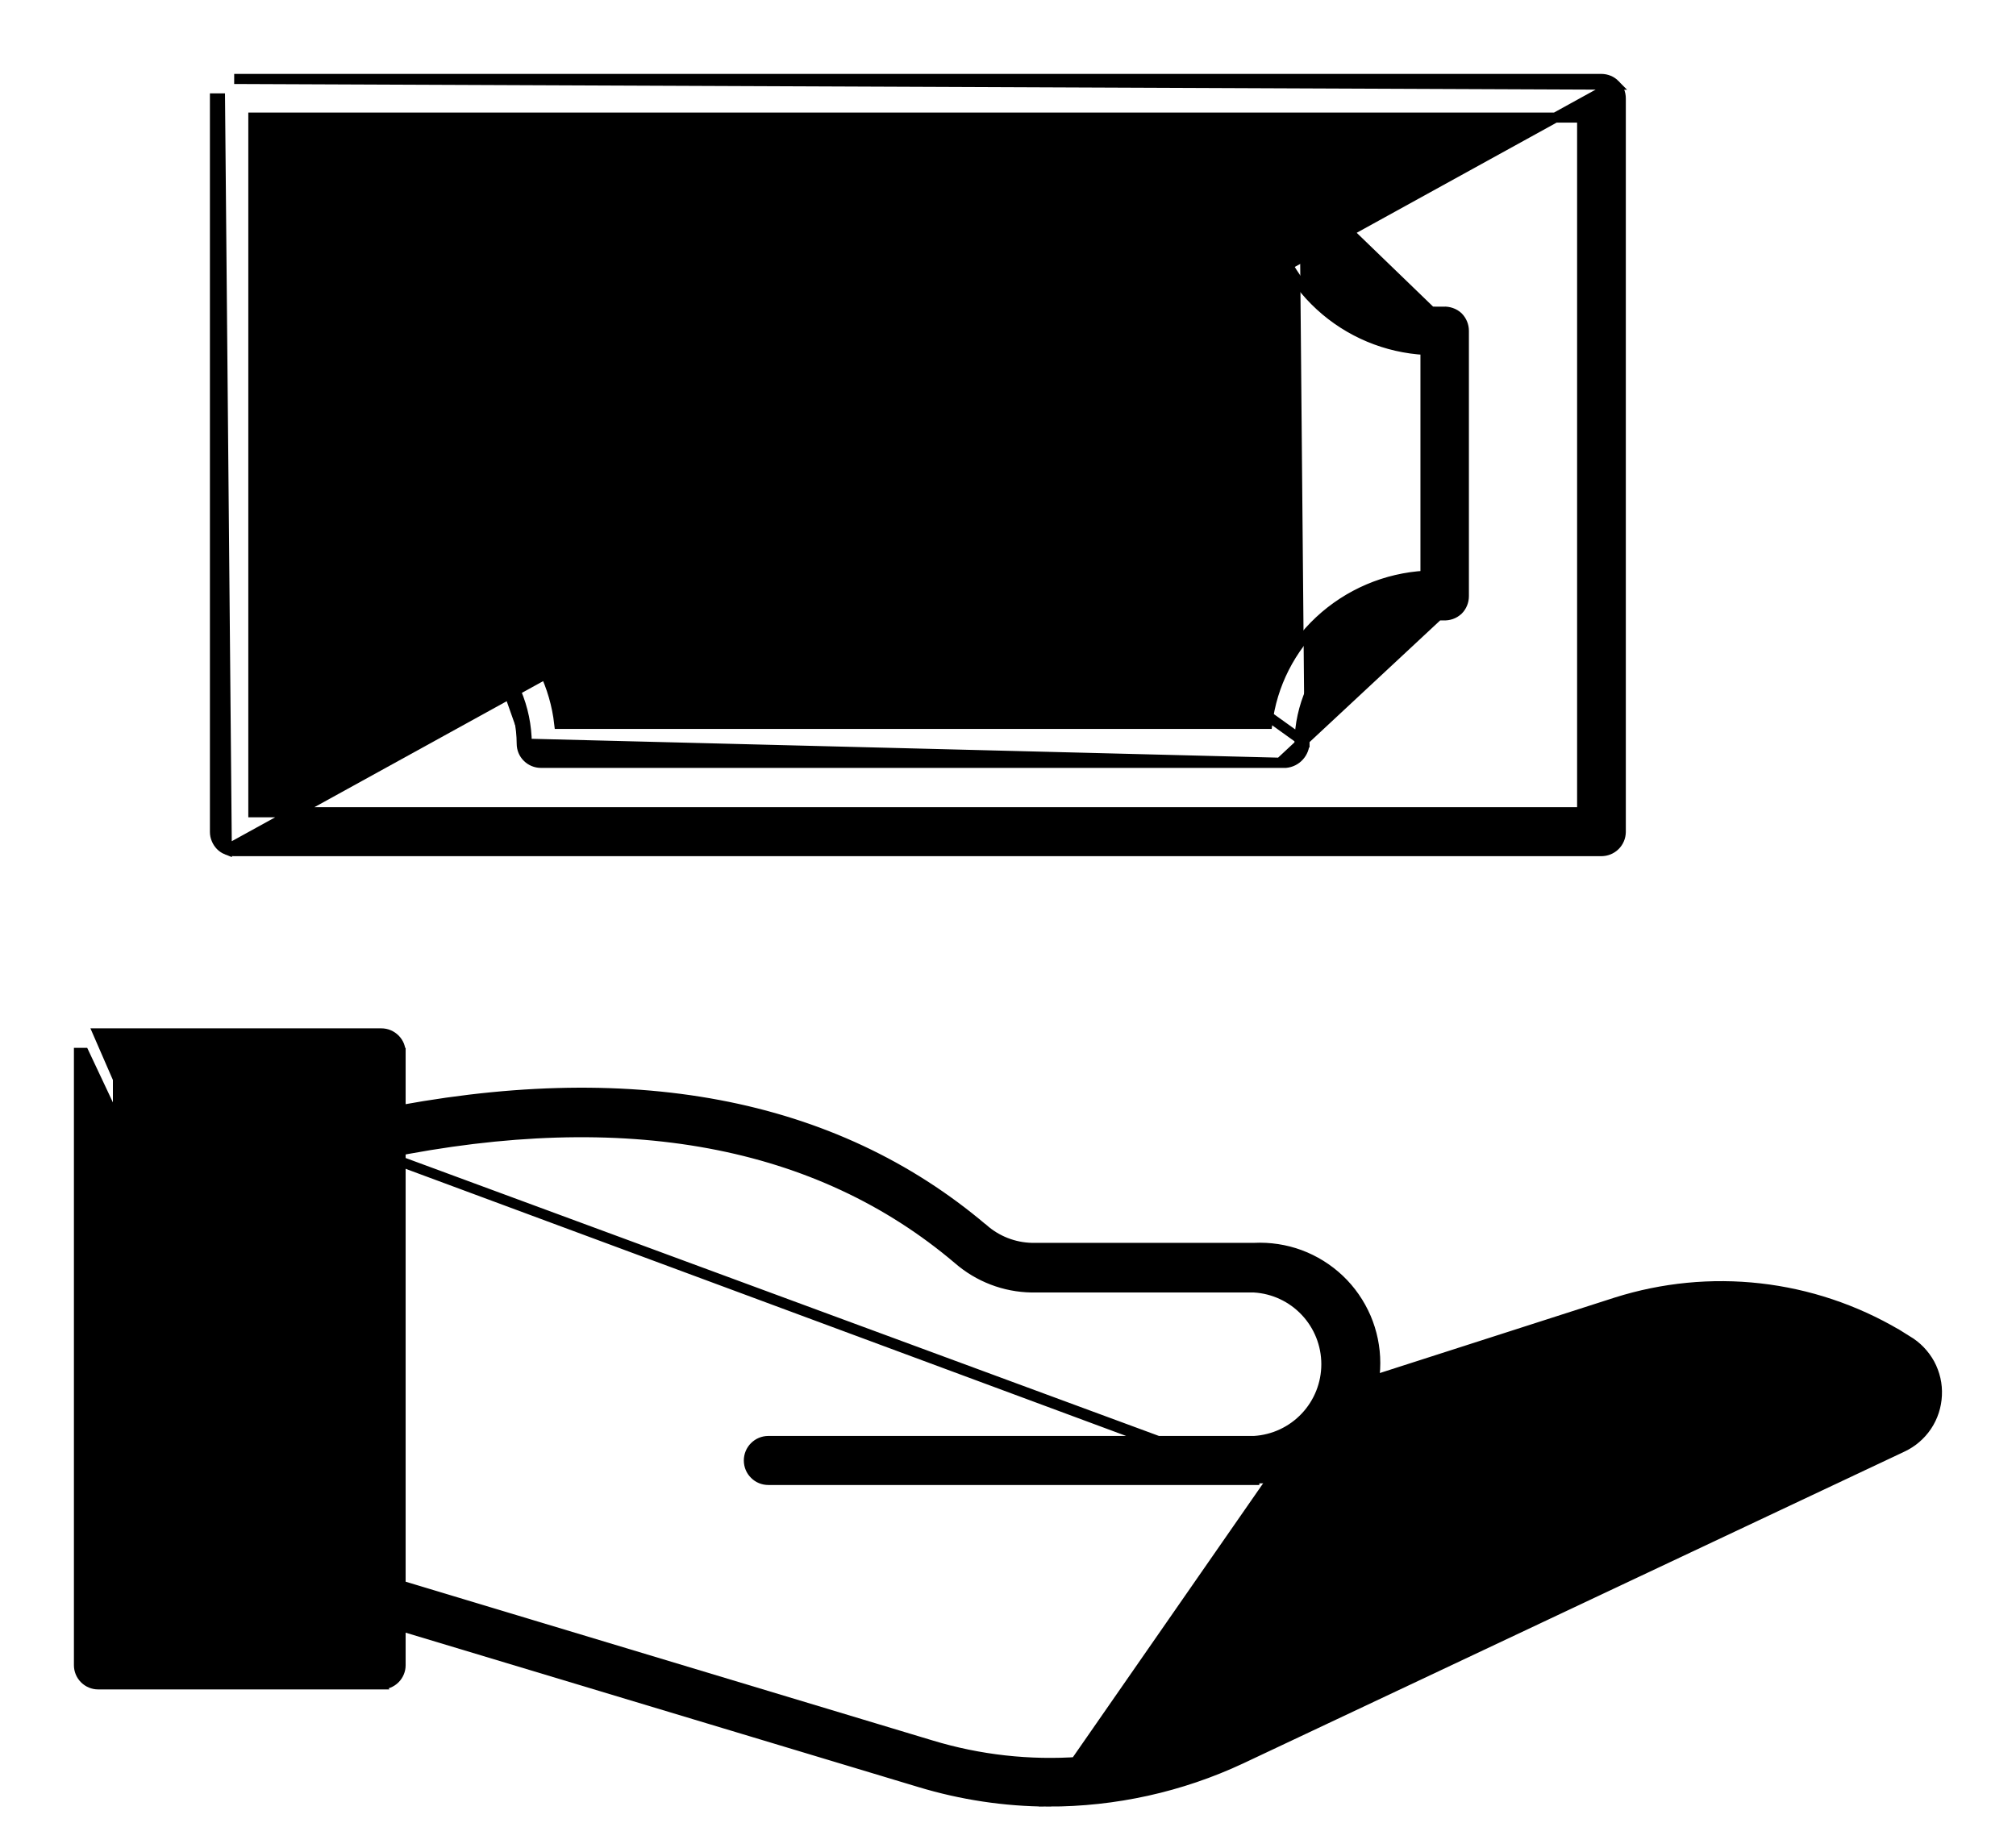
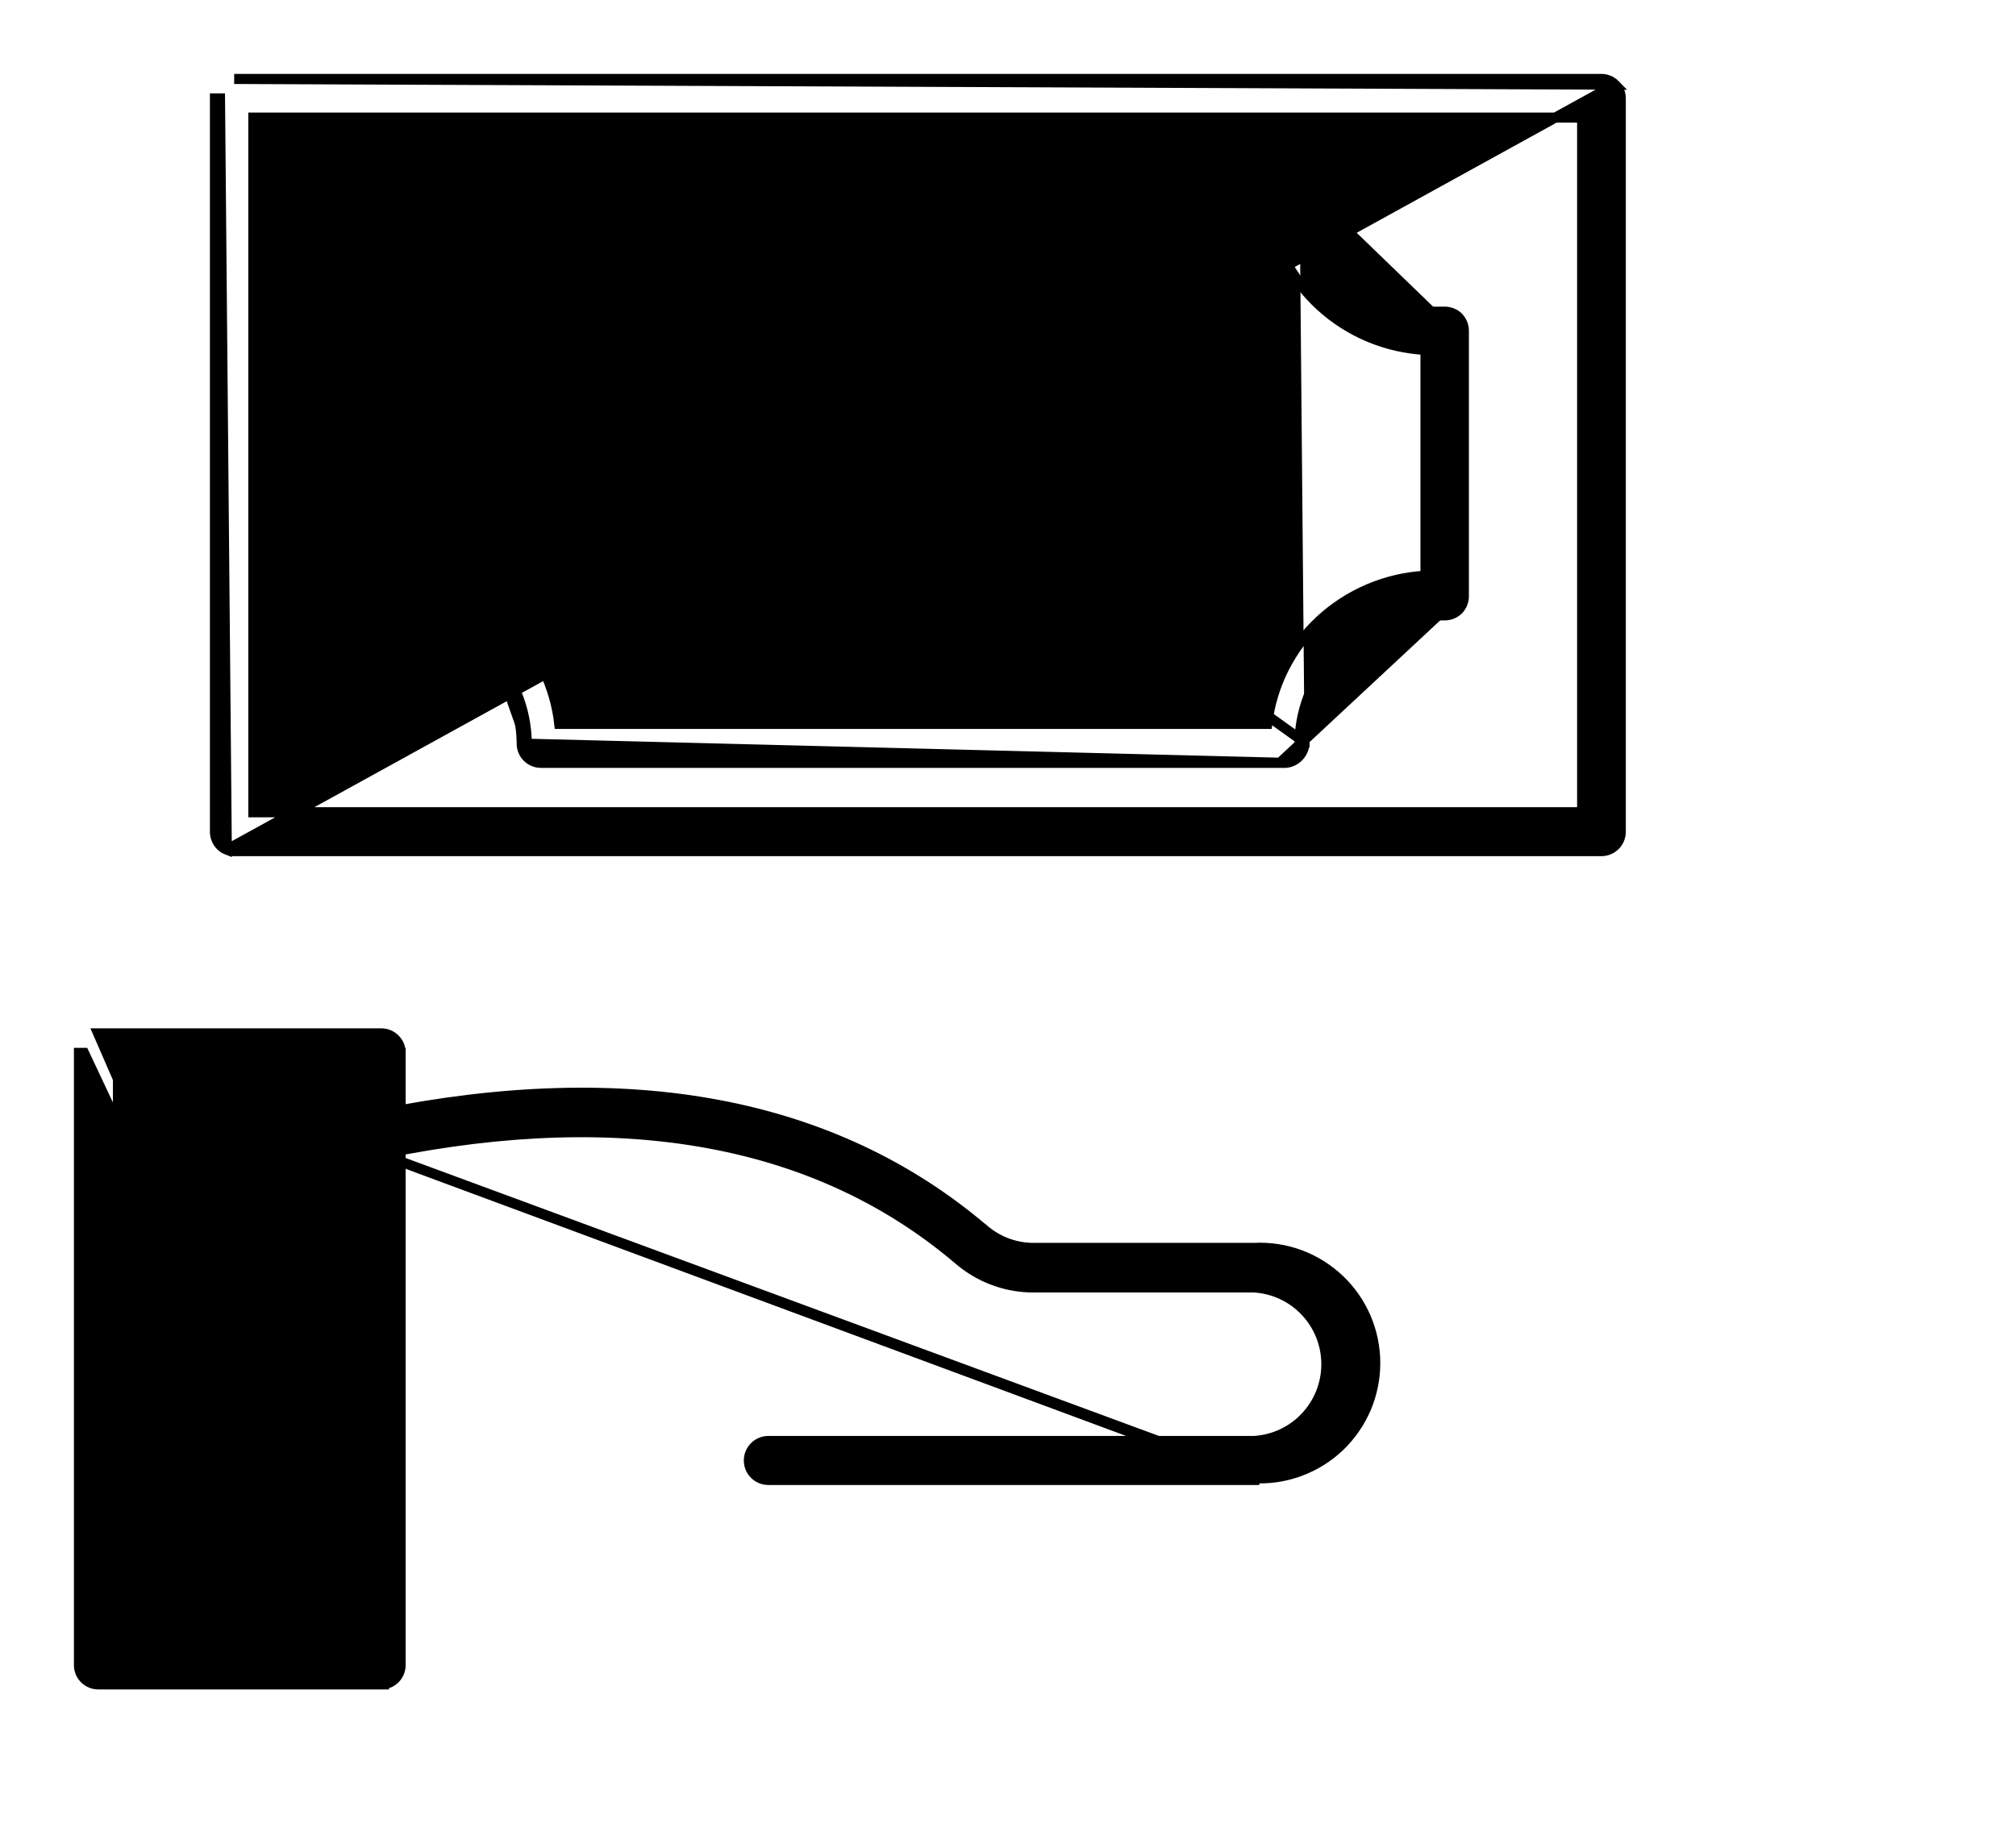
<svg xmlns="http://www.w3.org/2000/svg" width="24" height="22" viewBox="0 0 24 22" fill="none">
  <path d="M14.992 17.621H14.932H9.147C9.085 17.621 9.026 17.597 8.983 17.553C8.939 17.51 8.915 17.451 8.915 17.389C8.915 17.328 8.939 17.269 8.983 17.225C9.026 17.182 9.085 17.157 9.147 17.157H14.93C15.163 17.143 15.381 17.041 15.541 16.871C15.701 16.701 15.79 16.477 15.79 16.243C15.79 16.009 15.701 15.785 15.541 15.615C15.381 15.445 15.163 15.343 14.93 15.329H12.282H12.281V15.329C11.959 15.324 11.65 15.205 11.407 14.994C9.741 13.58 7.449 13.15 4.584 13.732L4.583 13.733L4.583 13.733C4.522 13.744 4.459 13.731 4.407 13.696M14.992 17.621L4.407 13.696M14.992 17.621V17.602M14.992 17.621V17.602M4.407 13.696C4.355 13.661 4.32 13.607 4.308 13.546C4.297 13.484 4.31 13.421 4.345 13.37C4.38 13.318 4.434 13.283 4.495 13.271C7.49 12.664 9.92 13.118 11.705 14.632L11.706 14.632L11.706 14.632C11.866 14.773 12.07 14.853 12.282 14.858H14.93C15.116 14.849 15.301 14.877 15.475 14.941C15.65 15.006 15.81 15.106 15.945 15.234C16.08 15.362 16.187 15.517 16.261 15.688C16.334 15.859 16.372 16.043 16.372 16.229C16.372 16.416 16.334 16.6 16.261 16.771C16.187 16.942 16.08 17.096 15.945 17.225C15.81 17.353 15.65 17.452 15.475 17.517C15.32 17.574 15.157 17.603 14.992 17.602M4.407 13.696L14.992 17.602" fill="black" stroke="black" stroke-width="0.12" />
-   <path d="M12.479 21.45L12.479 21.45C11.961 21.448 11.446 21.37 10.95 21.22L4.488 19.274L4.487 19.274C4.458 19.265 4.431 19.251 4.408 19.231C4.385 19.212 4.366 19.188 4.352 19.161C4.338 19.134 4.33 19.105 4.327 19.075C4.325 19.045 4.329 19.015 4.338 18.987C4.346 18.958 4.359 18.931 4.378 18.908C4.397 18.884 4.42 18.864 4.447 18.85C4.474 18.835 4.503 18.826 4.533 18.824L4.539 18.883L4.533 18.824C4.563 18.821 4.594 18.824 4.623 18.833L11.081 20.779L11.081 20.779C12.238 21.131 13.484 21.041 14.578 20.527L22.449 16.819C22.449 16.819 22.449 16.819 22.449 16.819C22.491 16.798 22.527 16.766 22.553 16.727C22.579 16.687 22.594 16.641 22.596 16.594C22.598 16.547 22.587 16.5 22.565 16.458C22.542 16.416 22.509 16.381 22.468 16.357L22.468 16.357L22.342 16.278C22.341 16.278 22.341 16.278 22.341 16.278C21.899 16.018 21.407 15.854 20.898 15.796C20.388 15.738 19.872 15.787 19.383 15.94C19.383 15.94 19.383 15.94 19.382 15.94L15.99 17.033L15.99 17.033C15.932 17.052 15.869 17.046 15.815 17.018C15.761 16.991 15.72 16.942 15.702 16.884C15.683 16.826 15.688 16.763 15.716 16.709C15.744 16.655 15.792 16.614 15.85 16.596L12.479 21.45ZM12.479 21.45C13.272 21.451 14.056 21.278 14.774 20.942L14.774 20.942L22.645 17.23C22.645 17.23 22.645 17.23 22.645 17.23C22.764 17.175 22.865 17.088 22.938 16.98C23.011 16.871 23.052 16.744 23.058 16.614C23.065 16.483 23.035 16.354 22.973 16.238C22.91 16.124 22.818 16.028 22.706 15.962C22.705 15.962 22.705 15.962 22.705 15.962L22.579 15.883L22.579 15.883L22.578 15.883C22.079 15.59 21.525 15.405 20.951 15.34C20.376 15.275 19.794 15.332 19.243 15.506L19.243 15.506L15.851 16.596L12.479 21.45Z" fill="black" stroke="black" stroke-width="0.12" />
  <path d="M4.54 20.055H1.168C1.108 20.055 1.05 20.031 1.007 19.988C0.964 19.945 0.94 19.887 0.94 19.827V12.537V12.536H1L4.54 20.055ZM4.54 20.055C4.601 20.055 4.659 20.031 4.702 19.988C4.745 19.945 4.769 19.887 4.769 19.827V12.537M4.54 20.055L1.168 12.304H4.54C4.54 12.304 4.54 12.304 4.54 12.304C4.571 12.304 4.601 12.31 4.629 12.322C4.657 12.334 4.682 12.351 4.704 12.373C4.725 12.395 4.742 12.42 4.753 12.448C4.764 12.477 4.769 12.507 4.769 12.537M4.769 12.537C4.769 12.537 4.769 12.537 4.769 12.537L4.709 12.536M4.769 12.537V12.536H4.709M4.709 12.536C4.709 12.514 4.705 12.491 4.697 12.471C4.689 12.45 4.676 12.431 4.661 12.415C4.645 12.399 4.626 12.386 4.606 12.377C4.585 12.369 4.563 12.364 4.54 12.364M4.709 12.536L4.54 12.364M4.54 12.364H1.168H4.54ZM4.309 12.764V19.598H1.404V12.764H4.309Z" fill="black" stroke="black" stroke-width="0.12" />
  <path d="M2.7 10.117L2.7 10.117C2.672 10.106 2.647 10.089 2.626 10.068C2.605 10.046 2.588 10.021 2.577 9.993C2.565 9.966 2.559 9.936 2.559 9.906V1.172V1.172H2.619L2.7 10.117ZM2.7 10.117C2.728 10.129 2.758 10.134 2.788 10.134H19.063C19.124 10.134 19.182 10.111 19.226 10.068C19.269 10.026 19.294 9.968 19.295 9.907V9.906V1.172C19.295 1.11 19.271 1.051 19.227 1.008L19.227 1.008M2.7 10.117L19.227 1.008M19.227 1.008C19.184 0.964 19.125 0.94 19.063 0.94H2.788C2.788 0.94 2.788 0.94 2.788 0.94L19.227 1.008ZM18.835 1.4V9.671H3.016V1.4H18.835Z" fill="black" stroke="black" stroke-width="0.12" />
  <path d="M15.301 9.083V9.083H6.44C6.379 9.083 6.321 9.059 6.278 9.016C6.235 8.974 6.211 8.916 6.211 8.855M15.301 9.083L6.271 8.855M15.301 9.083L15.307 9.083C15.368 9.077 15.425 9.049 15.466 9.003C15.507 8.958 15.53 8.899 15.53 8.838M15.301 9.083L15.53 8.838M6.211 8.855C6.211 8.855 6.211 8.855 6.211 8.855H6.271M6.211 8.855C6.211 8.855 6.211 8.855 6.211 8.855L6.271 8.855M6.211 8.855C6.21 8.651 6.168 8.45 6.089 8.262C6.01 8.075 5.894 7.905 5.748 7.762C5.603 7.619 5.431 7.507 5.241 7.431C5.052 7.355 4.85 7.317 4.646 7.32L4.646 7.32C4.584 7.32 4.525 7.295 4.482 7.252C4.438 7.208 4.414 7.15 4.414 7.088V3.939L4.474 3.939M6.271 8.855C6.27 8.643 6.227 8.434 6.144 8.239C6.062 8.044 5.941 7.867 5.79 7.719C5.639 7.571 5.46 7.454 5.264 7.375C5.067 7.296 4.857 7.257 4.646 7.26C4.6 7.26 4.556 7.242 4.524 7.21C4.492 7.177 4.474 7.134 4.474 7.088V3.939M4.474 3.939C4.474 3.917 4.478 3.895 4.487 3.874C4.495 3.854 4.508 3.835 4.524 3.819C4.54 3.803 4.559 3.791 4.58 3.783M4.474 3.939L4.58 3.783M17.367 7.098C17.367 7.145 17.348 7.189 17.315 7.222C17.298 7.238 17.278 7.25 17.256 7.257C17.235 7.265 17.211 7.268 17.188 7.267H17.099C16.675 7.259 16.265 7.421 15.959 7.715C15.654 8.01 15.478 8.413 15.47 8.838M17.367 7.098L15.301 9.023C15.347 9.019 15.39 8.997 15.421 8.963C15.453 8.929 15.47 8.884 15.47 8.838M17.367 7.098V3.939V7.098ZM15.47 8.838L15.53 8.839C15.53 8.839 15.53 8.838 15.53 8.838M15.47 8.838L15.53 8.837C15.53 8.838 15.53 8.838 15.53 8.838M15.53 8.838C15.537 8.43 15.707 8.042 16.001 7.758C16.295 7.475 16.689 7.32 17.098 7.327V7.327H17.099H17.186C17.217 7.328 17.247 7.324 17.276 7.314C17.306 7.304 17.333 7.287 17.356 7.266L17.356 7.266L17.358 7.265C17.402 7.221 17.427 7.161 17.427 7.098V7.098V3.939L17.427 3.939C17.427 3.877 17.402 3.817 17.358 3.773L17.358 3.773L17.356 3.771C17.333 3.75 17.306 3.734 17.276 3.724C17.247 3.714 17.217 3.709 17.186 3.711L17.099 3.711L17.098 3.711C16.689 3.717 16.295 3.561 16.001 3.277C15.707 2.993 15.537 2.605 15.53 2.196C15.53 2.196 15.53 2.196 15.53 2.196L15.47 2.197M15.53 8.838L6.271 2.197M15.47 2.197C15.47 2.152 15.452 2.109 15.42 2.078C15.389 2.046 15.346 2.028 15.301 2.028H6.44C6.395 2.028 6.352 2.046 6.321 2.078C6.289 2.109 6.271 2.152 6.271 2.197M15.47 2.197C15.478 2.621 15.654 3.025 15.959 3.32C16.264 3.615 16.674 3.777 17.099 3.771M15.47 2.197L17.099 3.771M6.271 2.197L6.211 2.196C6.211 2.196 6.211 2.196 6.211 2.196C6.204 2.604 6.036 2.993 5.742 3.277C5.449 3.561 5.055 3.717 4.646 3.711L4.646 3.771M6.271 2.197C6.264 2.621 6.089 3.025 5.784 3.32C5.479 3.615 5.07 3.777 4.646 3.771M4.646 3.771C4.623 3.771 4.601 3.775 4.58 3.783M4.646 3.771L4.647 3.711C4.616 3.71 4.586 3.716 4.558 3.727L4.58 3.783M4.58 3.783L4.558 3.727C4.53 3.738 4.504 3.755 4.482 3.776C4.46 3.798 4.443 3.823 4.431 3.851C4.42 3.879 4.414 3.909 4.414 3.939L4.58 3.783ZM17.099 3.771H17.188H17.099ZM6.658 8.619C6.607 8.168 6.403 7.746 6.079 7.425C5.754 7.102 5.329 6.901 4.874 6.854V4.142C5.319 4.098 5.737 3.905 6.06 3.594C6.384 3.283 6.593 2.872 6.654 2.429H15.086C15.148 2.893 15.37 3.322 15.716 3.64C16.06 3.956 16.504 4.142 16.97 4.166V6.855C16.5 6.881 16.053 7.071 15.708 7.393C15.363 7.716 15.142 8.151 15.086 8.619H6.658Z" fill="black" stroke="black" stroke-width="0.12" />
-   <path d="M9.437 6.479C9.437 7.139 10.088 7.653 10.872 7.653C11.679 7.653 12.29 7.123 12.29 6.469C12.29 5.813 11.642 5.299 10.855 5.299C10.586 5.299 10.341 5.216 10.165 5.085C9.988 4.954 9.884 4.777 9.884 4.585C9.884 4.393 9.985 4.216 10.159 4.085C10.333 3.955 10.578 3.872 10.855 3.872C11.132 3.872 11.381 3.955 11.56 4.087C11.739 4.219 11.843 4.396 11.843 4.585C11.843 4.647 11.868 4.706 11.911 4.749C11.955 4.793 12.014 4.817 12.075 4.817C12.136 4.817 12.195 4.793 12.239 4.749C12.283 4.706 12.307 4.647 12.307 4.585C12.307 3.929 11.645 3.412 10.872 3.412C10.099 3.412 9.437 3.929 9.437 4.585C9.437 5.242 10.088 5.756 10.872 5.756C11.149 5.756 11.398 5.841 11.577 5.974C11.755 6.108 11.86 6.288 11.86 6.479C11.86 6.67 11.752 6.847 11.571 6.979C11.39 7.11 11.14 7.193 10.872 7.193C10.604 7.193 10.359 7.11 10.182 6.978C10.005 6.846 9.901 6.669 9.901 6.479C9.901 6.418 9.876 6.359 9.833 6.315C9.789 6.272 9.73 6.247 9.669 6.247C9.607 6.247 9.548 6.272 9.505 6.315C9.461 6.359 9.437 6.418 9.437 6.479Z" fill="black" stroke="black" stroke-width="0.12" />
-   <path d="M10.87 3.881C10.81 3.881 10.753 3.857 10.71 3.814C10.667 3.772 10.643 3.714 10.643 3.653V3.113C10.643 3.052 10.668 2.993 10.711 2.949C10.755 2.906 10.813 2.881 10.875 2.881C10.937 2.881 10.995 2.906 11.039 2.949C11.082 2.993 11.107 3.052 11.107 3.113L11.107 3.653L11.107 3.653M10.87 3.881L10.872 3.821C10.894 3.822 10.917 3.819 10.938 3.811C10.959 3.803 10.979 3.79 10.995 3.775C11.011 3.759 11.024 3.74 11.033 3.719C11.042 3.698 11.047 3.676 11.047 3.653H11.107M10.87 3.881C10.901 3.882 10.931 3.877 10.959 3.867C10.988 3.856 11.014 3.839 11.037 3.818C11.059 3.796 11.077 3.771 11.089 3.743C11.101 3.714 11.107 3.684 11.107 3.653M10.87 3.881L11.107 3.653" fill="black" stroke="black" stroke-width="0.12" />
  <path d="M10.87 8.189C10.81 8.189 10.753 8.165 10.71 8.122C10.667 8.079 10.643 8.021 10.643 7.961V7.414C10.643 7.353 10.668 7.294 10.711 7.25C10.755 7.207 10.813 7.182 10.875 7.182C10.937 7.182 10.995 7.207 11.039 7.25C11.082 7.294 11.107 7.353 11.107 7.414V7.949C11.108 7.98 11.104 8.011 11.093 8.041C11.082 8.071 11.064 8.098 11.042 8.121C11.019 8.144 10.992 8.161 10.963 8.173M10.87 8.189L10.963 8.173M10.87 8.189C10.902 8.19 10.933 8.185 10.963 8.173M10.87 8.189C10.87 8.189 10.869 8.189 10.869 8.189L10.963 8.173" fill="black" stroke="black" stroke-width="0.12" />
</svg>